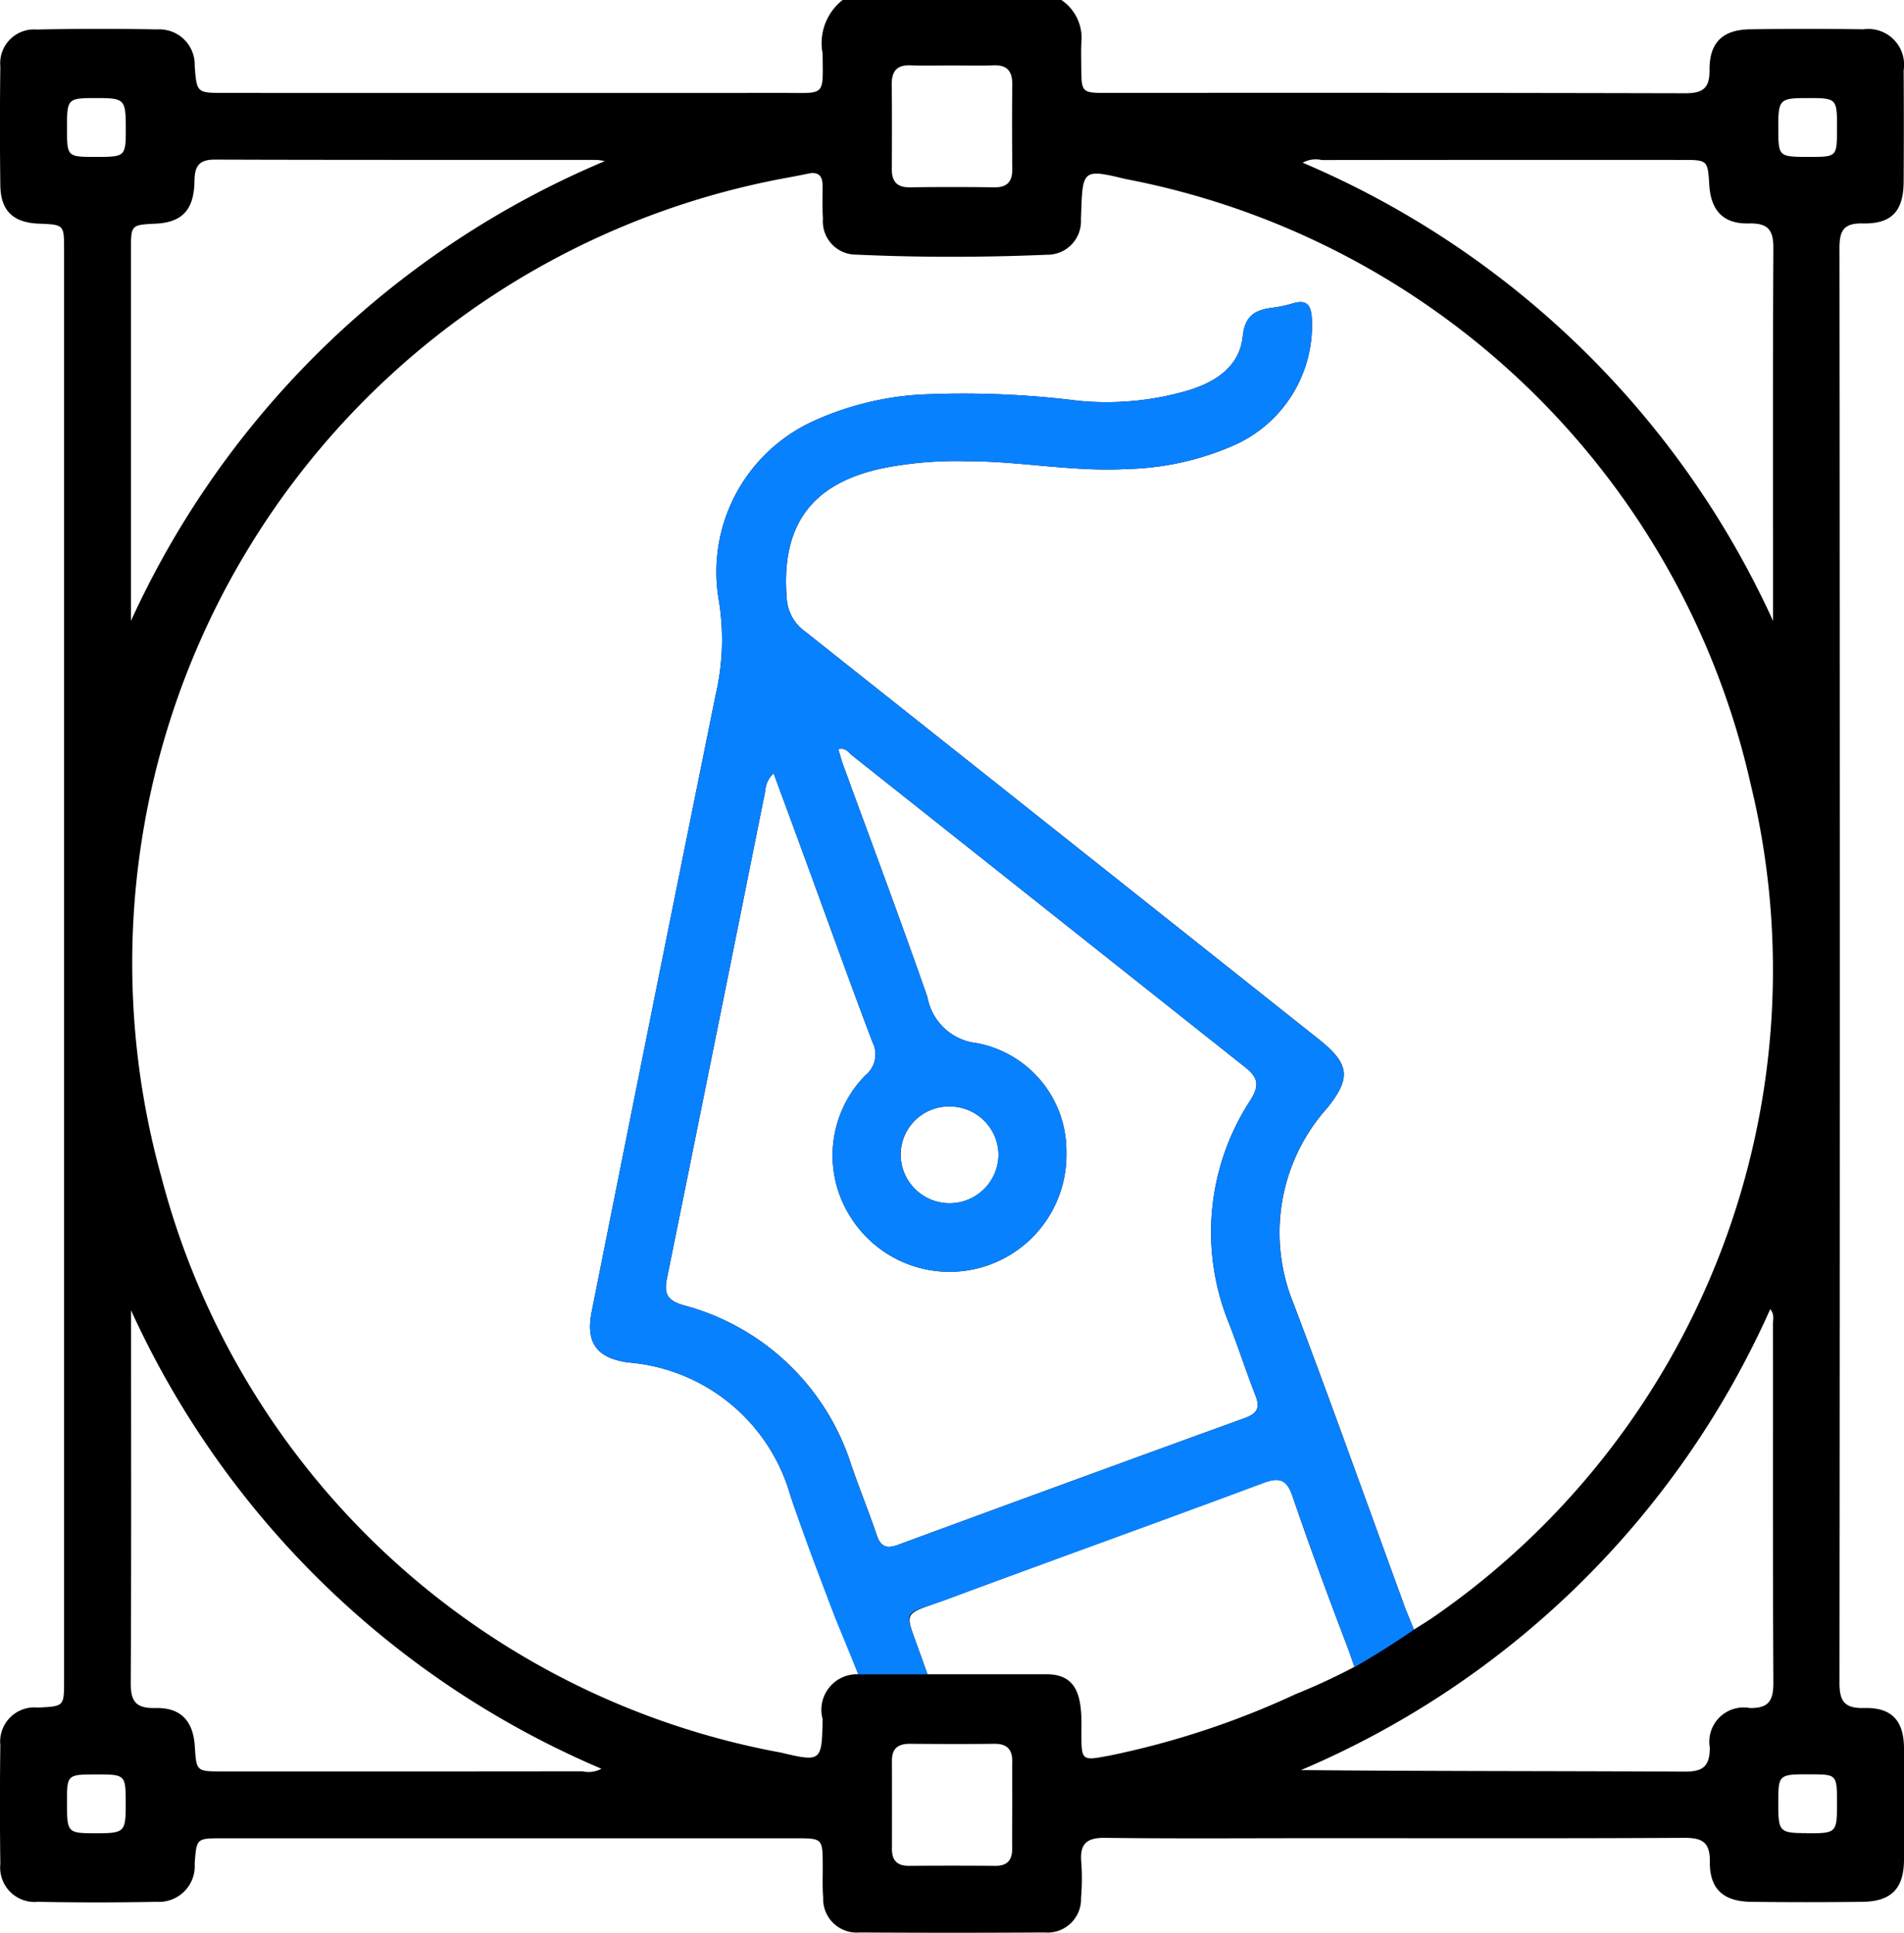
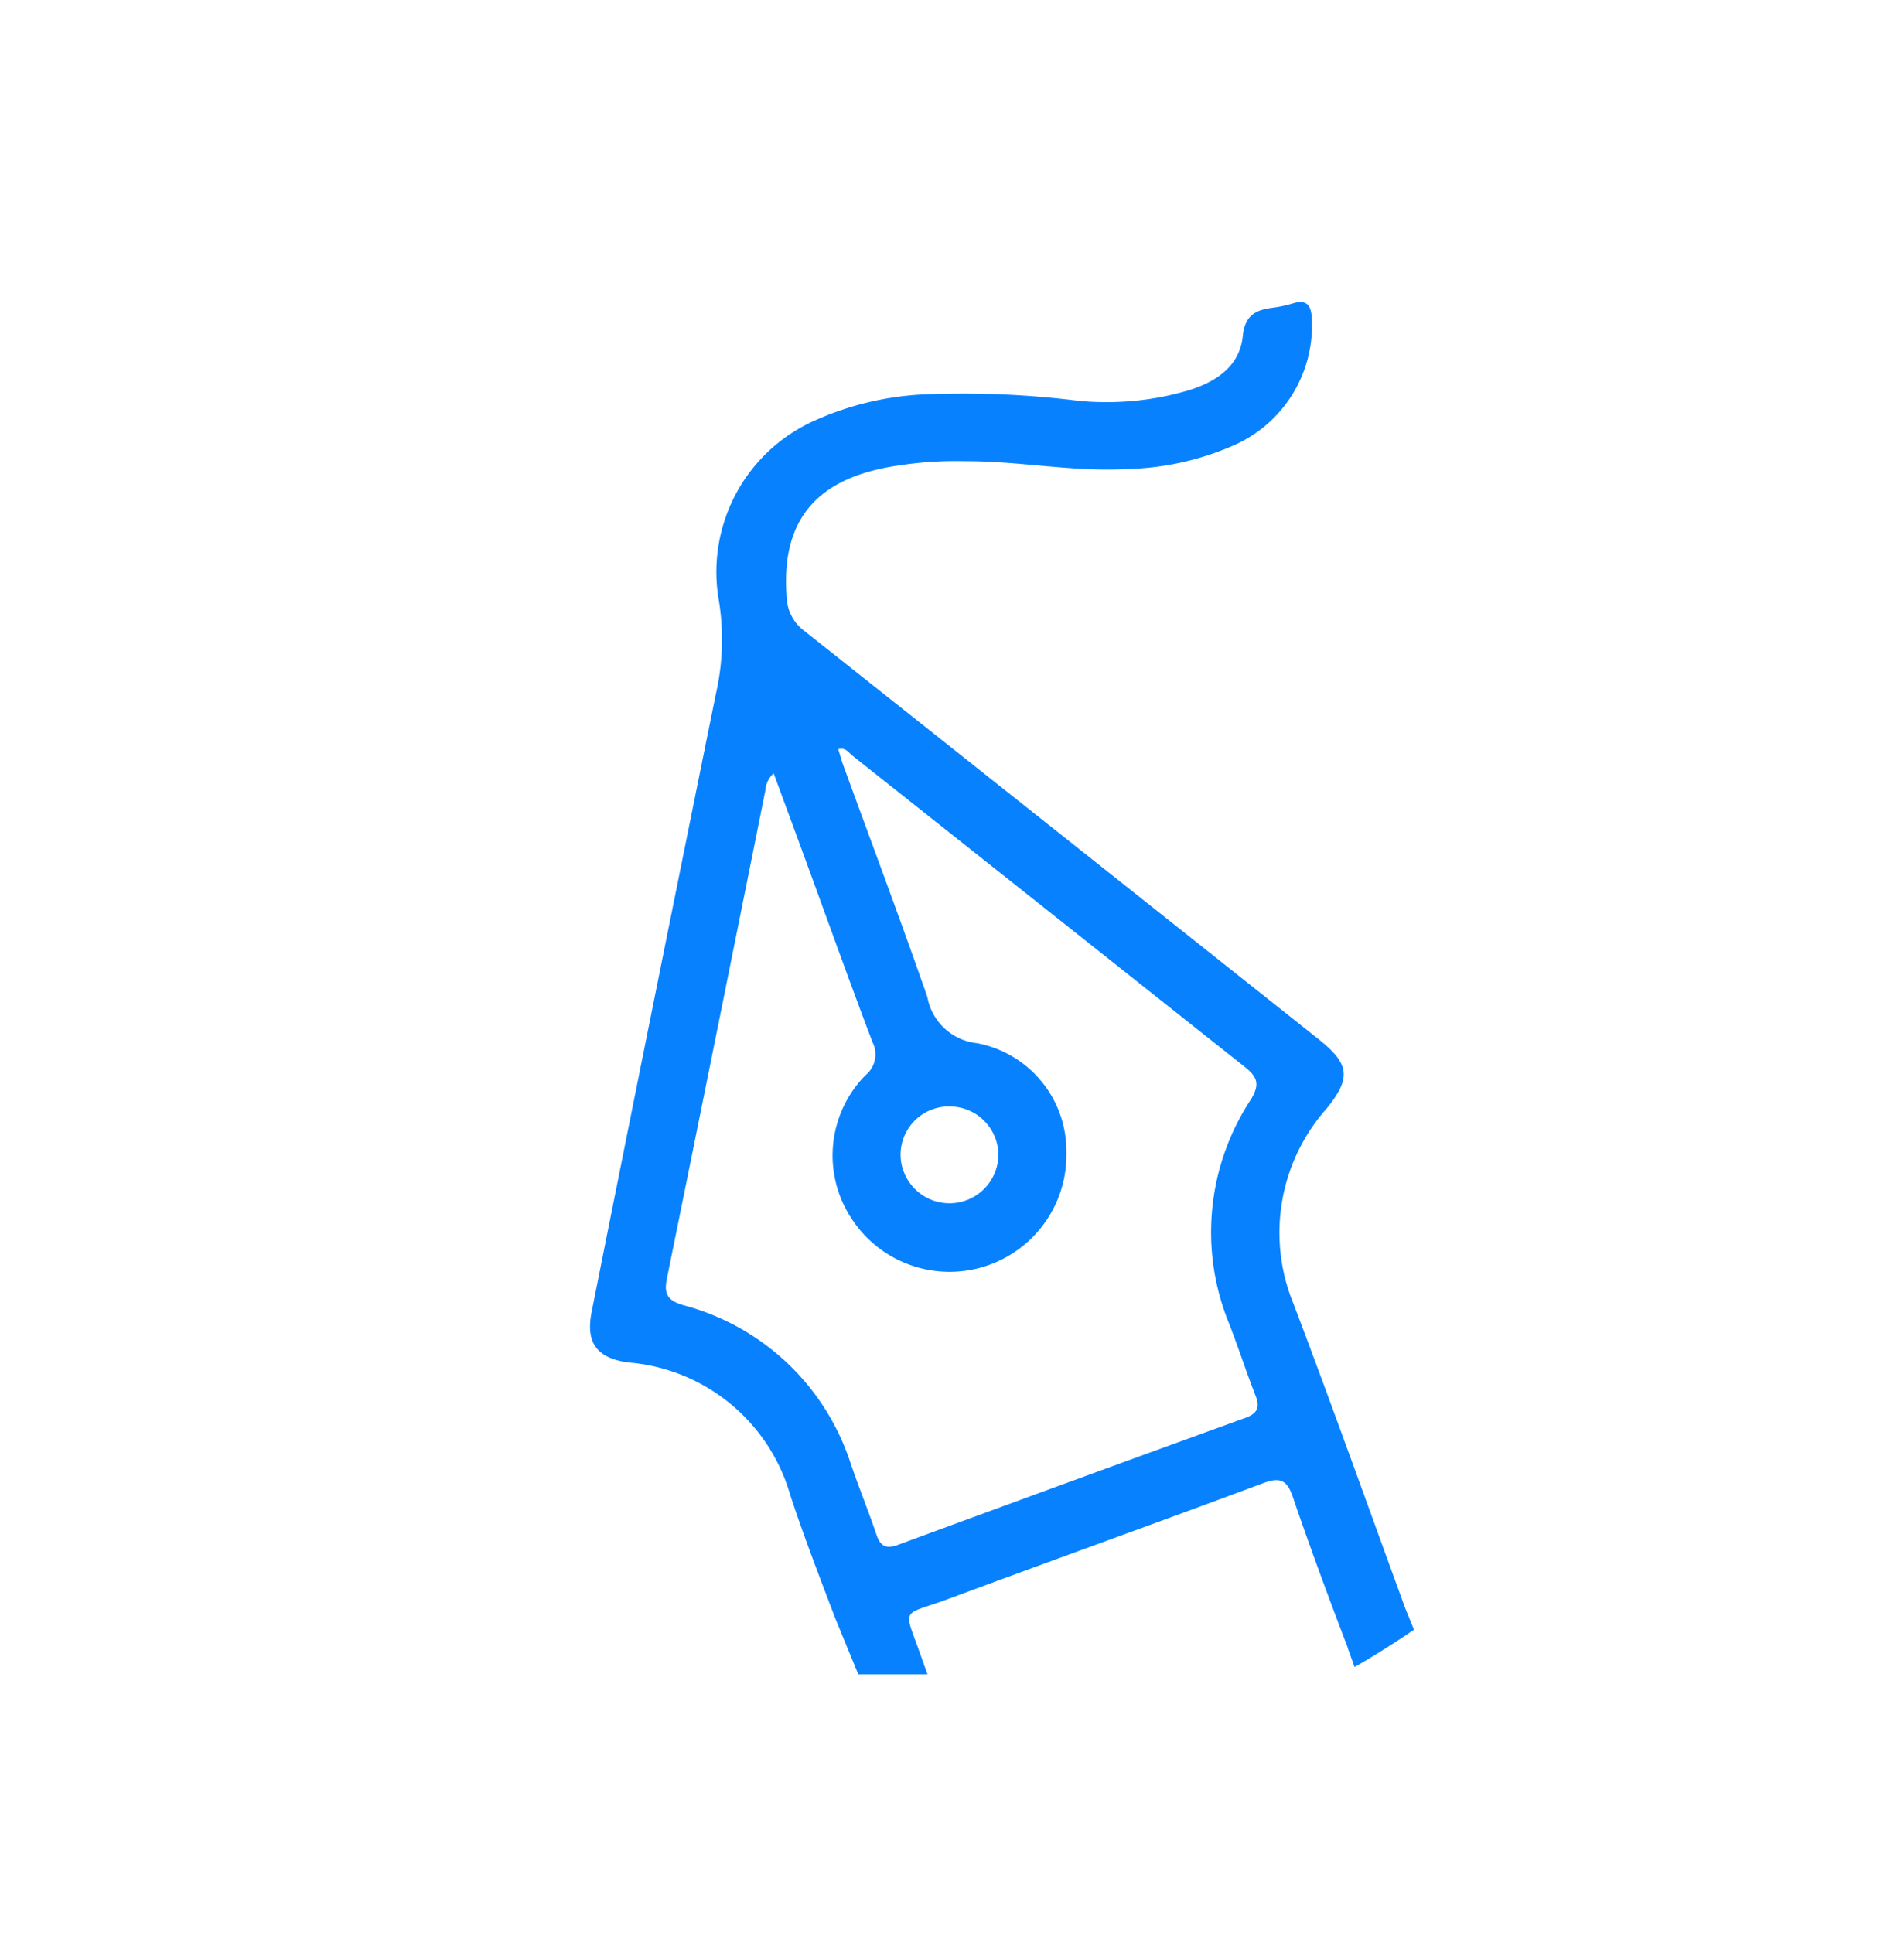
<svg xmlns="http://www.w3.org/2000/svg" id="Layer_1" data-name="Layer 1" width="17.026" height="17.284" viewBox="0 0 17.026 17.284">
  <defs>
    <style>.cls-1{fill:#0881ff;}</style>
  </defs>
-   <path d="M16.826,15.299c-.17.004-.222-.053-.222-.223q.006-6.417 0-12.834c-0-.158.042-.222.209-.218.259.005.363-.11.365-.374q.003-.497-0-.995a.32.32,0,0,0-.36-.367q-.506-.007-1.012-0c-.245.003-.366.117-.364.364.002.168-.064.208-.22.208Q12.634.854,10.045.857C9.831.857,9.826.851,9.824.64,9.824.561,9.821.482,9.825.404A.408.408,0,0,0,9.646.026H7.69A.49.49,0,0,0,7.511.505c.003.389.031.352-.355.352Q4.66.858,2.164.857c-.249,0-.249-0-.268-.239a.316.316,0,0,0-.333-.329Q1.023.279.483.29A.303.303,0,0,0,.158.621Q.151,1.152.158,1.683c.003.228.114.334.346.343.223.009.224.009.224.231Q.728,8.658.728,15.058c0,.226-.001.226-.234.237a.306.306,0,0,0-.336.336q-.007.531-0,1.062a.308.308,0,0,0,.336.339q.531.01,1.062 0a.32.32,0,0,0,.34-.34c.016-.228.016-.228.245-.228q2.572-0,5.144 0c.221 0.0.226.006.227.228.001.101-.004.203.004.303a.3.3,0,0,0,.326.311q.826.005,1.653 0a.3.3,0,0,0,.327-.31,2.01,2.01,0,0,0,.002-.32c-.014-.16.046-.218.211-.216.641.008,1.282.003,1.922.003,1.085-0,2.17.003,3.255-.003.16-.001.235.034.233.213-.004.244.121.356.369.359q.497.006.995,0c.257-.003.37-.117.372-.373.003-.337.003-.675-0-1.012C17.176,15.409,17.068,15.293,16.826,15.299ZM8.298.61c.123.005.247.001.37.001.123,0,.247.004.37-.001.124-.005.17.054.169.172-.003.252-.002.504-0.0.756.001.111-.045.165-.161.163q-.378-.005-.756-0c-.116.001-.161-.053-.16-.164C8.131,1.286,8.132,1.034,8.129.782,8.128.663,8.175.605,8.298.61Zm-6.972,3.993q0-1.171 0-2.342c0-.224.001-.224.22-.235.237-.011.344-.122.348-.38.002-.131.037-.193.182-.193,1.14.004,2.28.002,3.42.003a.569.569,0,0,1,.067.011A8.117,8.117,0,0,0,1.326,5.578ZM1.004,16.419c-.246-.001-.25-.005-.25-.276 0-.25 0-.25.271-.25.25 0.0.254.005.254.254C1.28,16.411,1.272,16.419,1.004,16.419ZM1.012,1.429c-.258,0-.258,0-.258-.263C.754.907.759.903,1.017.903c.253 0.0.262.01.263.268C1.28,1.427,1.277,1.429,1.012,1.429ZM5.363,15.865q-1.61.002-3.22.001c-.232,0-.232-0-.246-.226-.015-.226-.125-.346-.352-.341-.171.004-.222-.055-.221-.224.006-1.068.003-2.136.003-3.203v-.129a8.107,8.107,0,0,0,4.206,4.099A.242.242,0,0,1,5.363,15.865Zm2.448-.868a.318.318,0,0,0-.3.401c-.007.378-.01.386-.371.3A7.043,7.043,0,0,1,1.596,10.543a7.14,7.14,0,0,1,5.42-8.893c.121-.026.243-.045.363-.071.1-.022.133.024.132.116-.001.096-.003.191.003.287a.297.297,0,0,0,.3.321c.567.026,1.135.025,1.702.001a.3.3,0,0,0,.305-.317c.001-.017.001-.034.002-.051.013-.391.015-.402.393-.31A7.094,7.094,0,0,1,15.811,7.043,7.031,7.031,0,0,1,12.96,14.495c-.017.012-.161.103-.161.103s-.076-.184-.088-.217l.001 0c-.329-.899-.65-1.801-.989-2.696a1.671,1.671,0,0,1,.299-1.75c.217-.27.203-.395-.073-.615Q9.651,7.495,7.352,5.671a.391.391,0,0,1-.162-.297c-.056-.701.267-1.082,1.008-1.187a3.326,3.326,0,0,1,.588-.037c.483-.002.961.097,1.446.07a2.518,2.518,0,0,0,.933-.202,1.172,1.172,0,0,0,.721-1.137c-.005-.123-.042-.182-.174-.141a1.131,1.131,0,0,1-.181.038c-.152.02-.244.07-.263.255-.029.272-.242.408-.484.483a2.594,2.594,0,0,1-.984.094,8.242,8.242,0,0,0-1.429-.055,2.698,2.698,0,0,0-.943.237A1.482,1.482,0,0,0,6.585,5.406a2.188,2.188,0,0,1-.03.832q-.559,2.757-1.109,5.517c-.055.276.043.414.325.454A1.643,1.643,0,0,1,7.221,13.393c.053.164.118.323.177.485.168.435.432,1.119.432,1.119Zm.184-1.244c-.072-.213-.157-.421-.23-.634A2.15,2.15,0,0,0,6.262,11.696c-.144-.043-.17-.106-.143-.239q.442-2.179.879-4.358a.23.23,0,0,1,.075-.158c.102.277.197.534.291.791.197.538.39,1.078.593,1.613a.24.24,0,0,1-.062.295,1.022,1.022,0,0,0-.14,1.259A1.045,1.045,0,0,0,9.691,10.33.982.982,0,0,0,8.892,9.354a.505.505,0,0,1-.444-.412c-.242-.695-.501-1.384-.753-2.075-.017-.046-.029-.094-.044-.142.065-.017.091.029.123.055Q9.53,8.173,11.287,9.567c.115.091.134.158.054.29a2.156,2.156,0,0,0-.197,2c.084.215.154.434.238.648.043.109.015.161-.095.201q-1.552.563-3.102,1.134C8.086,13.877,8.03,13.858,7.995,13.753Zm.214-3.401a.432.432,0,0,1,.441-.432.436.436,0,0,1,.434.424.437.437,0,0,1-.875.008ZM9.206,16.555c.001.102-.042.156-.15.155q-.387-.003-.773 0c-.107.001-.153-.05-.152-.153q.001-.395 0-.79c-0-.107.056-.148.159-.148.252.002.504.003.756-0.0.115-.001.163.051.161.163-.002.129-0.0.258-0.0.387C9.206,16.298,9.205,16.426,9.206,16.555Zm.855-.828c-.232.045-.235.04-.236-.198-0-.062.002-.124-.002-.185-.014-.203-.076-.347-.312-.347H8.449l-.124-.344 0.0 0c-.083-.229-.042-.2.311-.332.936-.348,1.877-.685,2.812-1.034.152-.057.215-.031.267.124.152.446.316.888.484,1.329.031.08.056.158.068.191a5.739,5.739,0,0,1-.524.243A7.544,7.544,0,0,1,10.06,15.728Zm5.736-.429a.307.307,0,0,0-.353.352c.002.173-.062.219-.228.218-1.14-.006-2.279-.003-3.427-.014a8.028,8.028,0,0,0,4.196-4.122c.04.049.024.095.024.137.001,1.067-.002,2.134.004,3.201C16.013,15.234,15.973,15.303,15.796,15.299Zm.213-9.849v.129A8.105,8.105,0,0,0,11.804,1.481a.24.24,0,0,1,.17-.024q1.61-.002,3.22-.001c.232,0,.232 0.0.246.227.015.226.125.346.352.341.171-.004.222.055.221.224C16.007,3.315,16.01,4.382,16.01,5.45Zm.303,10.969c-.248-.001-.257-.011-.256-.274 0-.251.002-.253.29-.252.235.001.235.001.235.269C16.581,16.414,16.576,16.42,16.313,16.419Zm.02-14.989c-.273 0-.275-.002-.276-.249-.001-.269.007-.277.271-.277.251 0.0.255.004.254.272C16.581,1.429,16.582,1.429,16.332,1.429Z" transform="translate(-0.155 -0.026)" />
  <path class="cls-1" d="M12.732,14.434l-.005-.011c-.334-.913-.66-1.829-1.005-2.738a1.671,1.671,0,0,1,.299-1.75c.217-.27.203-.395-.073-.615Q9.651,7.495,7.352,5.671a.391.391,0,0,1-.162-.297c-.056-.701.267-1.082,1.008-1.187a3.326,3.326,0,0,1,.588-.037c.483-.002.961.097,1.446.07a2.518,2.518,0,0,0,.933-.202,1.172,1.172,0,0,0,.721-1.137c-.005-.123-.042-.182-.174-.141a1.131,1.131,0,0,1-.181.038c-.152.02-.244.07-.263.255-.029.272-.242.408-.484.483a2.594,2.594,0,0,1-.984.094,8.242,8.242,0,0,0-1.429-.055,2.698,2.698,0,0,0-.943.237A1.482,1.482,0,0,0,6.585,5.406a2.188,2.188,0,0,1-.03.832q-.559,2.757-1.109,5.517c-.055.276.043.414.325.454A1.643,1.643,0,0,1,7.221,13.393c.121.369.262.732.4,1.096l.209.509H8.449l-.048-.133-0-.001c-.168-.485-.204-.378.236-.541.936-.348,1.877-.685,2.812-1.034.152-.057.215-.031.267.124.154.451.32.899.49,1.344l0.0.004c.019.053.042.116.062.172.179-.103.368-.223.531-.334C12.778,14.546,12.751,14.481,12.732,14.434Zm-1.445-1.728q-1.552.563-3.102,1.134c-.1.037-.155.018-.191-.087-.072-.213-.157-.421-.23-.634A2.15,2.15,0,0,0,6.262,11.696c-.144-.043-.17-.106-.143-.239q.442-2.179.879-4.358a.23.23,0,0,1,.075-.158c.102.277.197.534.291.791.197.538.39,1.078.593,1.613a.24.24,0,0,1-.062.295,1.022,1.022,0,0,0-.14,1.259A1.045,1.045,0,0,0,9.691,10.33.982.982,0,0,0,8.892,9.354a.505.505,0,0,1-.444-.412c-.242-.695-.501-1.384-.753-2.075-.017-.046-.029-.094-.044-.142.065-.017.091.029.123.055Q9.53,8.173,11.287,9.567c.115.091.134.158.054.29a2.156,2.156,0,0,0-.197,2c.084.215.154.434.238.648C11.425,12.614,11.397,12.666,11.288,12.706Zm-3.079-2.354a.432.432,0,0,1,.441-.432.436.436,0,0,1,.434.424.437.437,0,0,1-.875.008Z" transform="translate(-0.155 -0.026)" />
</svg>